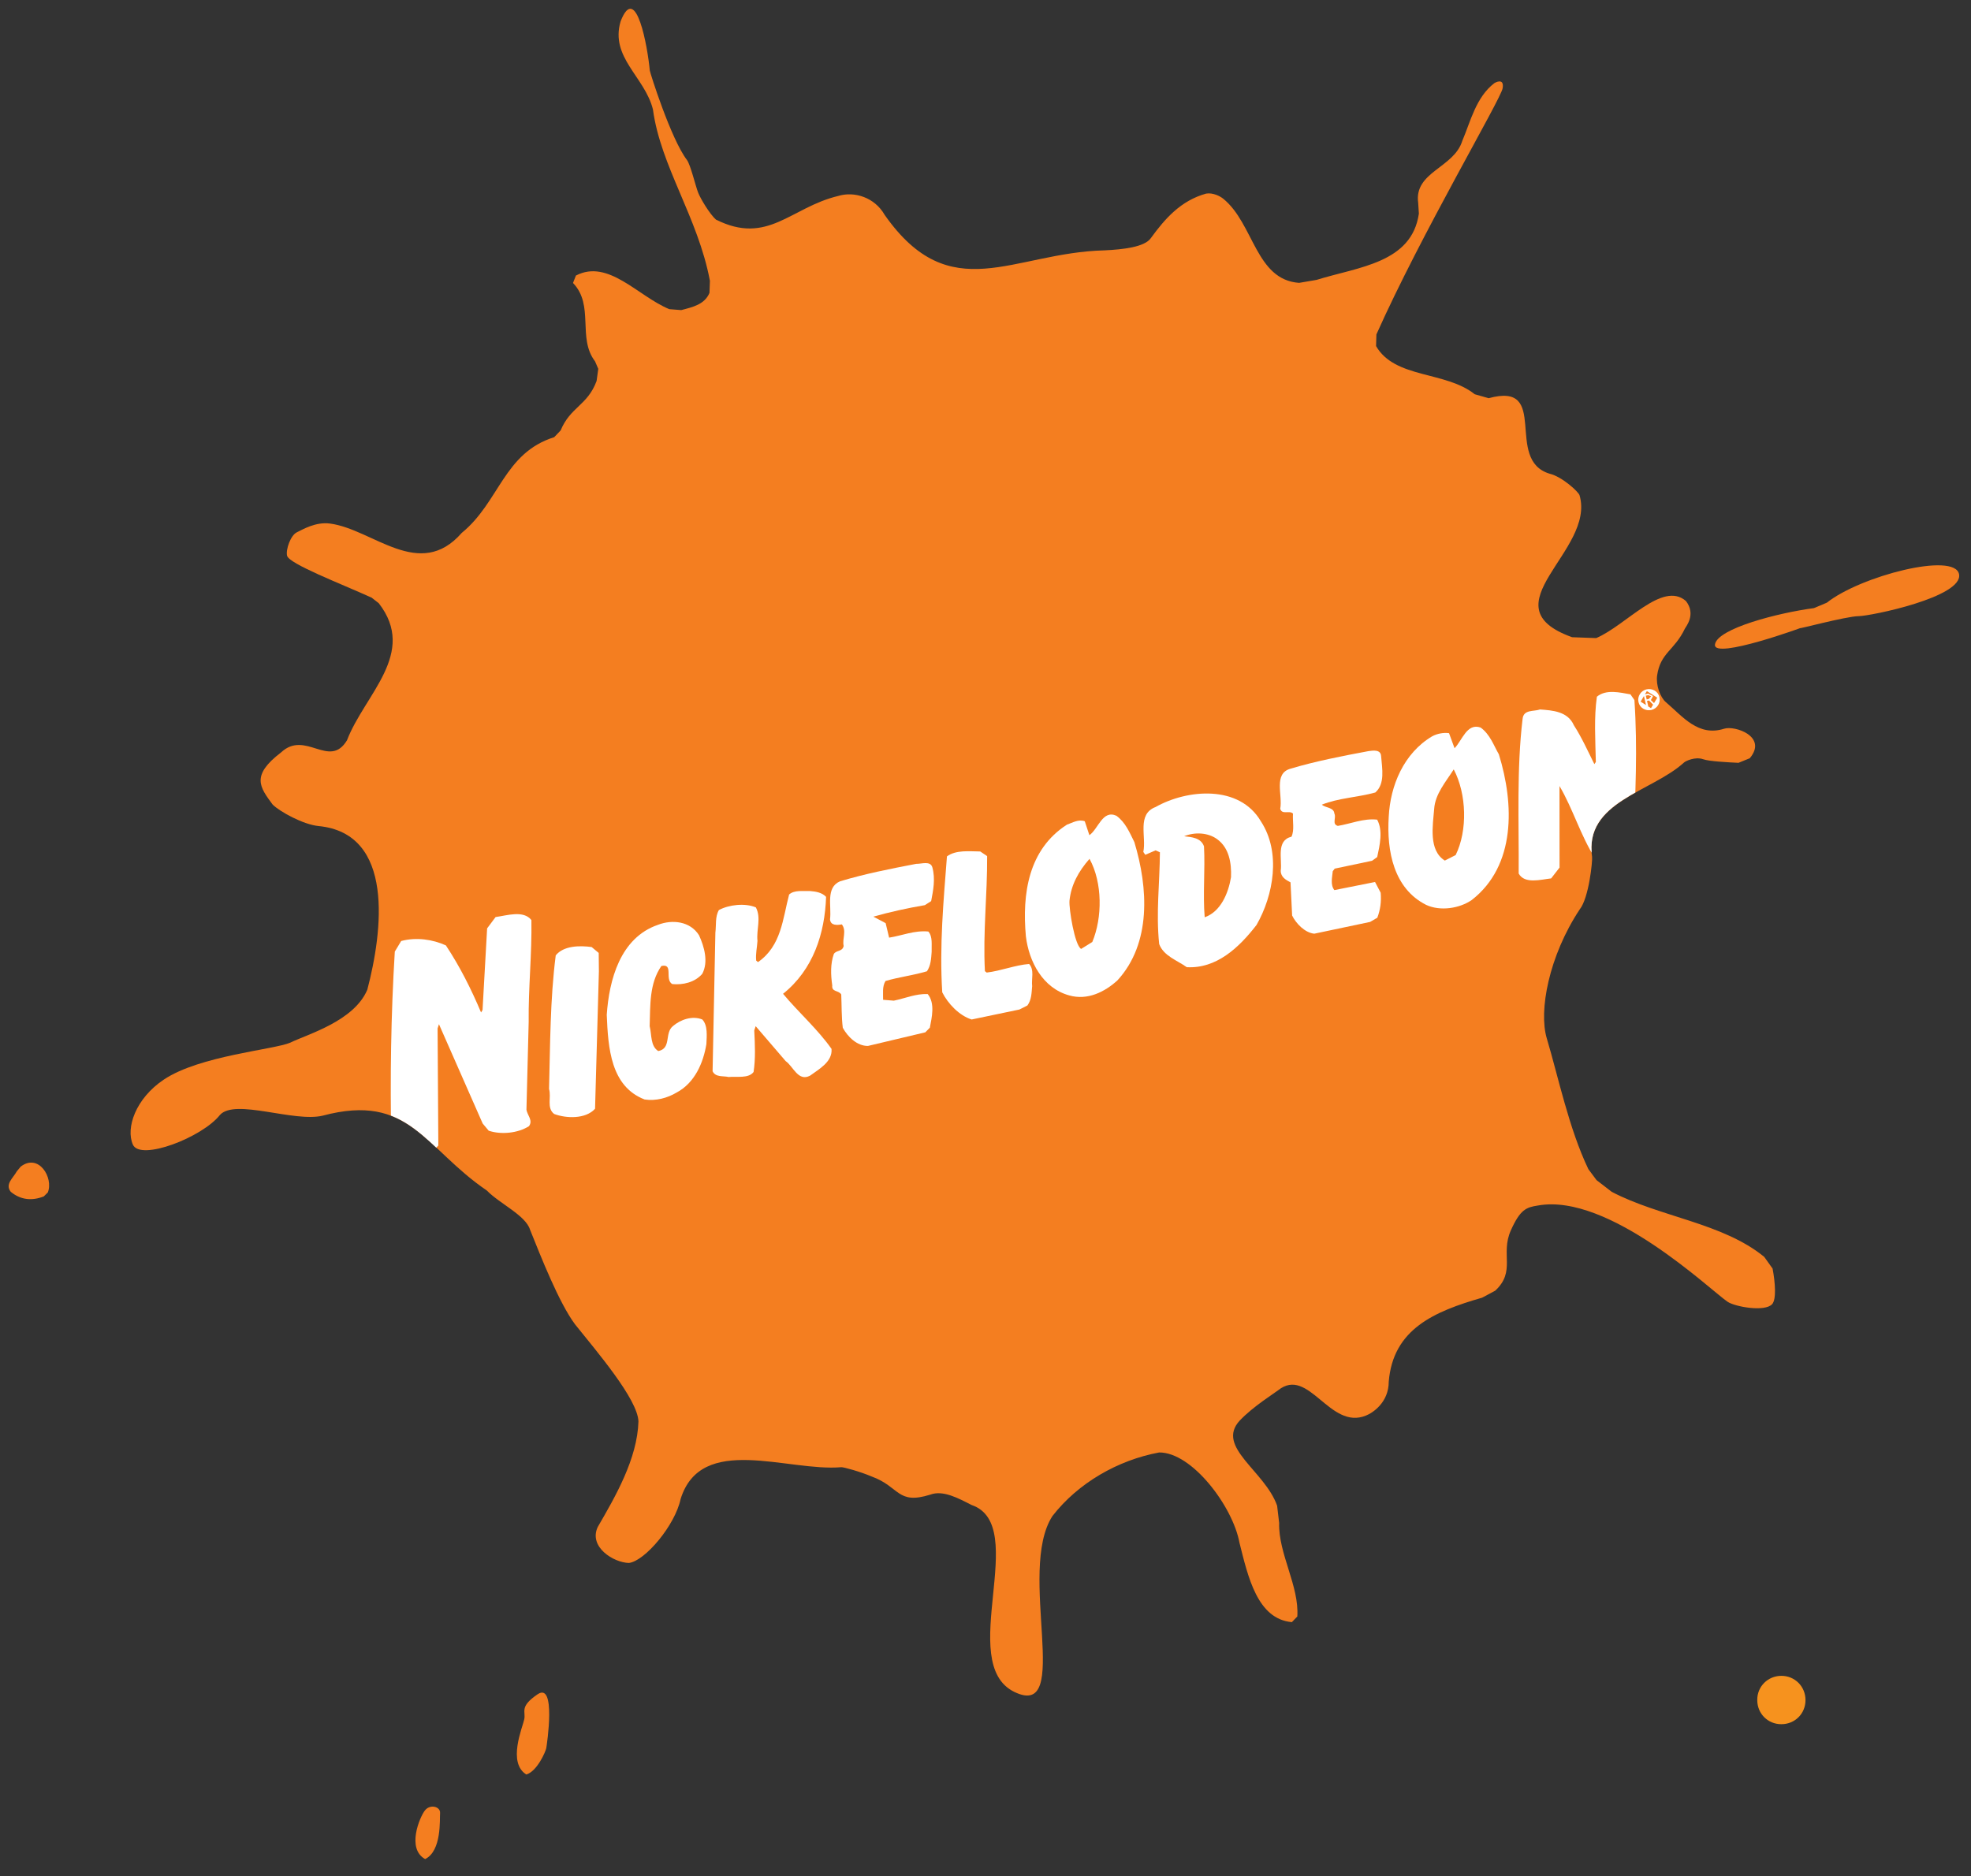
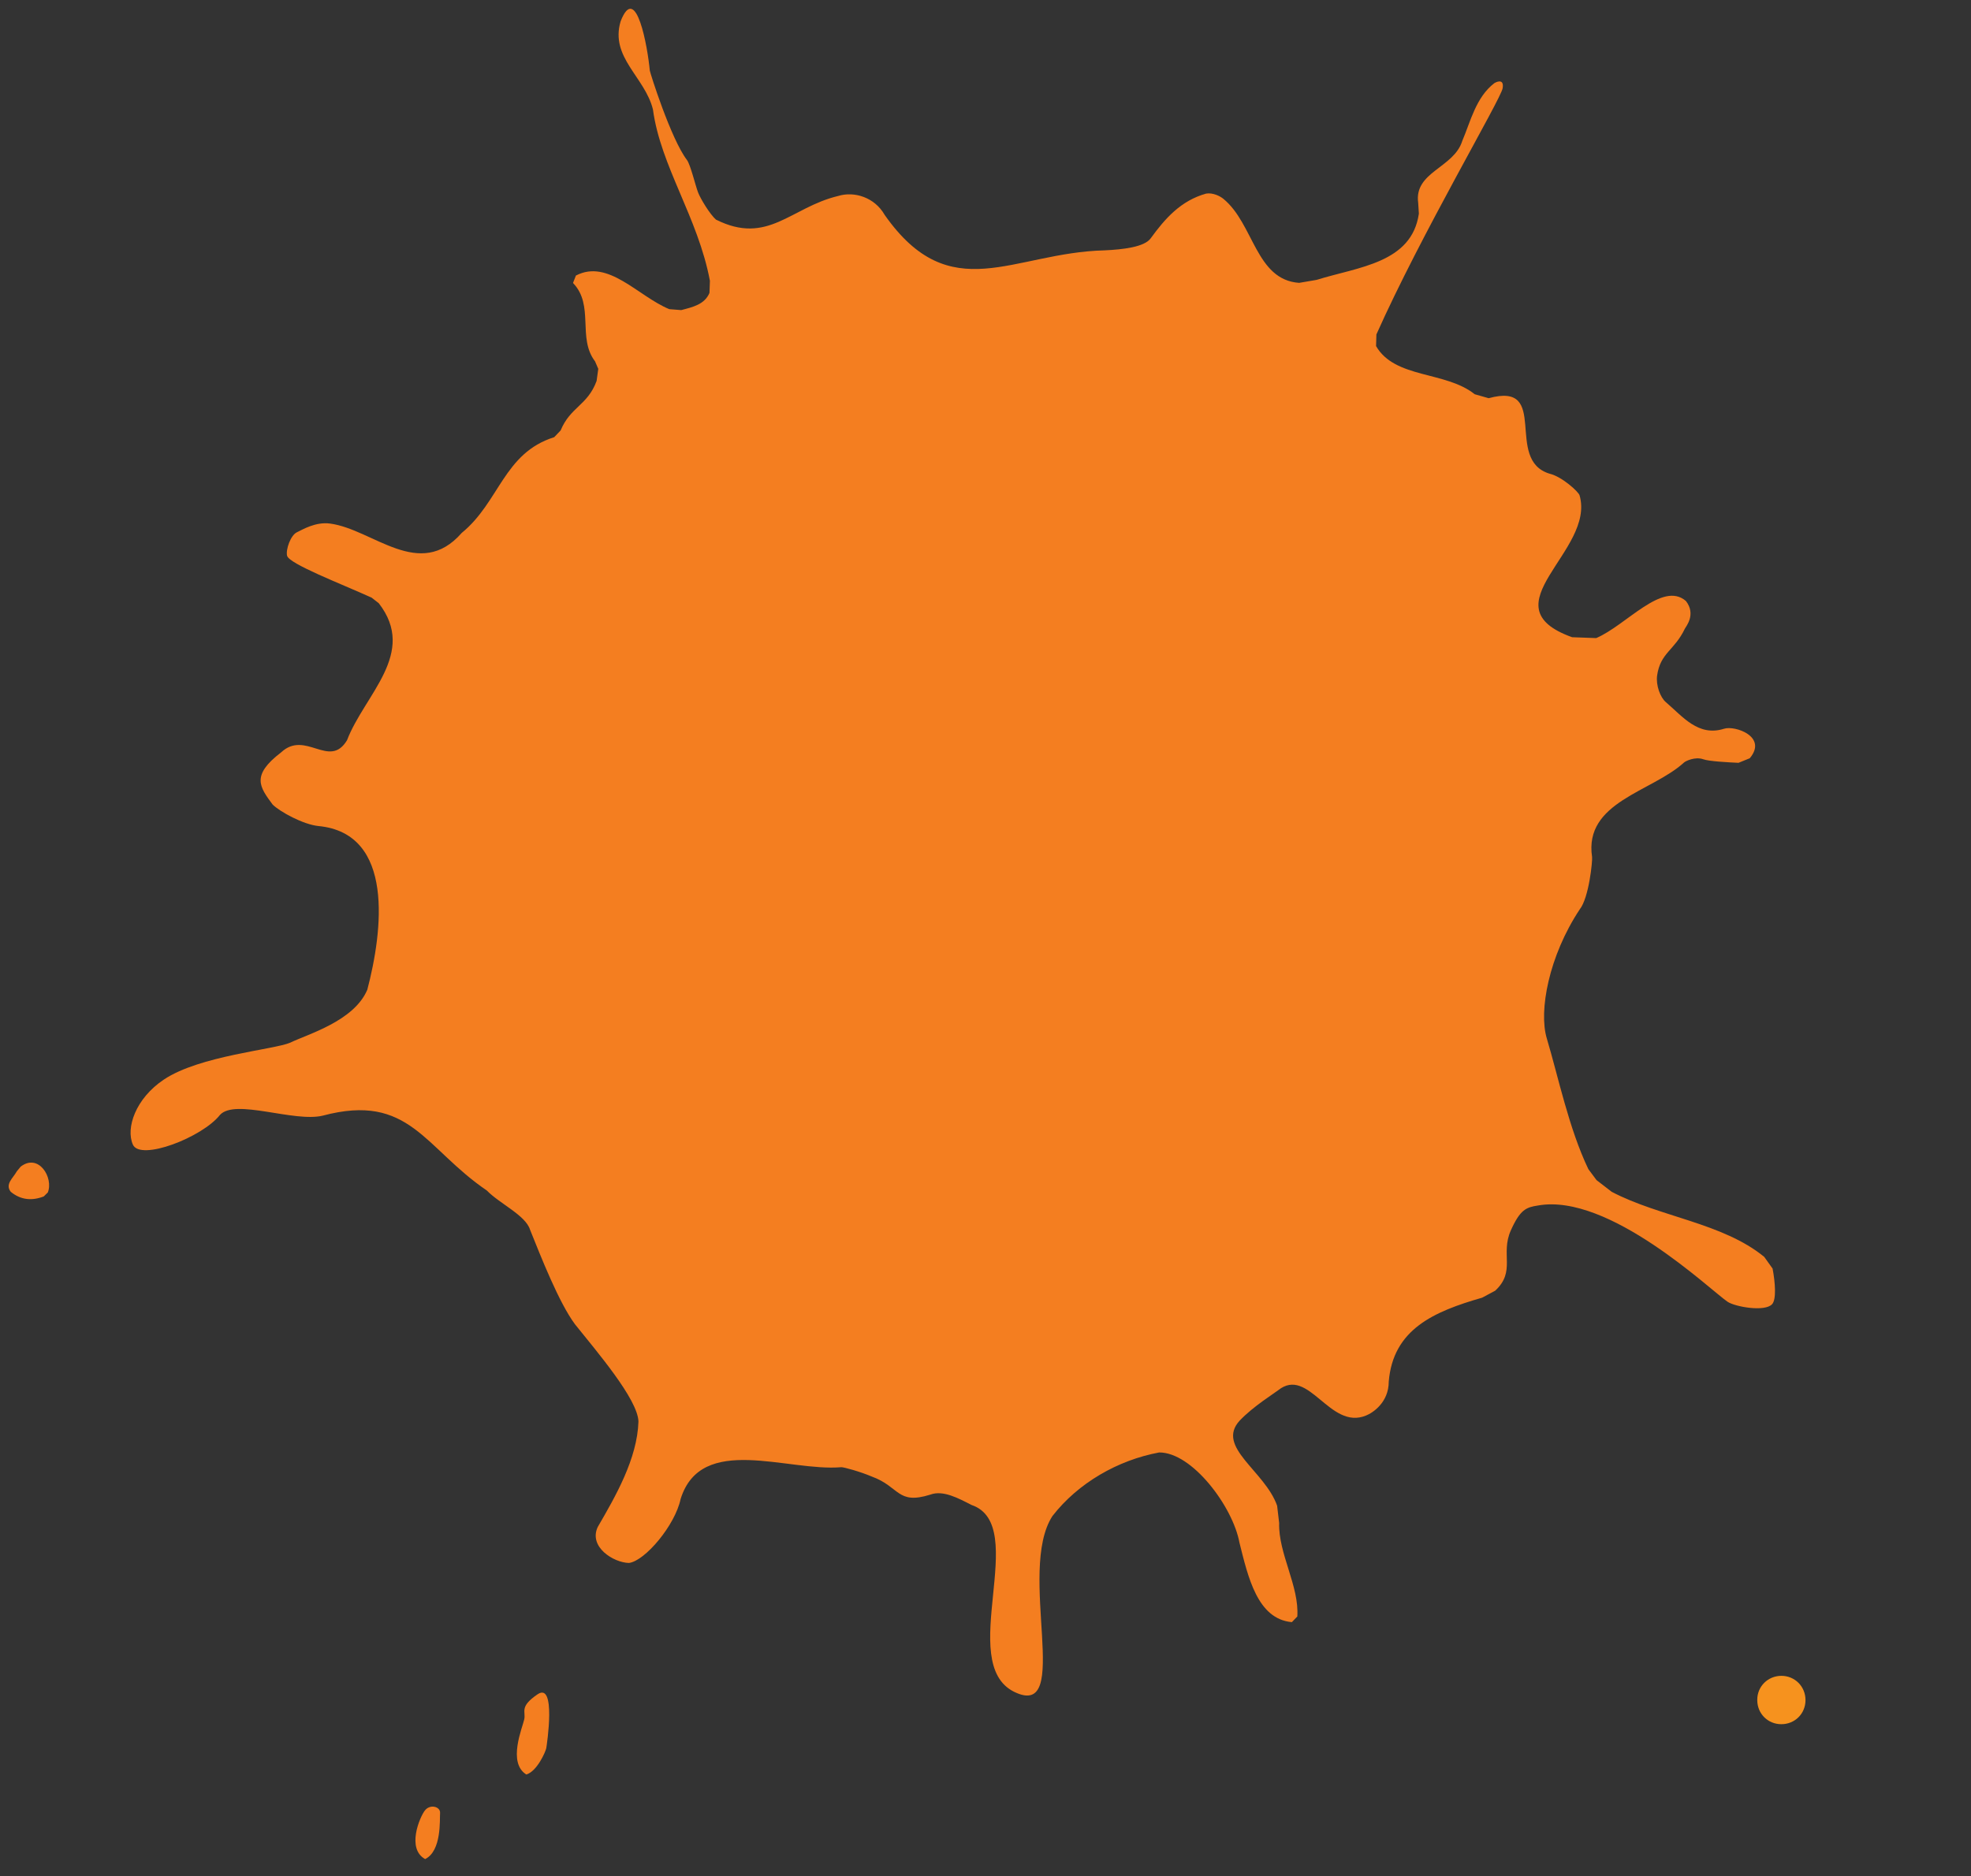
<svg xmlns="http://www.w3.org/2000/svg" xmlns:ns1="http://sodipodi.sourceforge.net/DTD/sodipodi-0.dtd" xmlns:ns2="http://www.inkscape.org/namespaces/inkscape" xmlns:xlink="http://www.w3.org/1999/xlink" version="1.0" width="1024" height="975" id="svg3305" ns1:version="0.32" ns2:version="0.46" ns1:docname="Nickelodeon.svg" ns2:output_extension="org.inkscape.output.svg.inkscape">
  <rect width="100%" height="100%" fill="#333333" stroke="none" />
  <ns1:namedview ns2:window-height="718" ns2:window-width="1008" ns2:pageshadow="2" ns2:pageopacity="0.0" guidetolerance="10.0" gridtolerance="10.0" objecttolerance="10.0" borderopacity="1.0" bordercolor="#666666" pagecolor="#ffffff" id="base" showgrid="false" showguides="true" ns2:guide-bbox="true" ns2:zoom="0.35355339" ns2:cx="648.24989" ns2:cy="506.57717" ns2:window-x="0" ns2:window-y="14" ns2:current-layer="svg3305" />
  <defs id="defs3307">
    <ns2:perspective ns1:type="inkscape:persp3d" ns2:vp_x="0 : 262.08734 : 1" ns2:vp_y="0 : 1000 : 0" ns2:vp_z="708.66138 : 262.08734 : 1" ns2:persp3d-origin="354.33069 : 174.72489 : 1" id="perspective50" />
    <clipPath id="clp3">
      <path d="M 700.97,32.332 L 773.67,32.332 L 773.67,83.732 L 700.97,83.732 L 700.97,32.332 z" id="path2933" />
    </clipPath>
    <clipPath id="clipPath3316">
      <path d="M 700.97,32.332 L 773.67,32.332 L 773.67,83.732 L 700.97,83.732 L 700.97,32.332 z" id="path3318" />
    </clipPath>
    <ns2:perspective id="perspective2478" ns2:persp3d-origin="150 : 100 : 1" ns2:vp_z="300 : 150 : 1" ns2:vp_y="0 : 1000 : 0" ns2:vp_x="0 : 150 : 1" ns1:type="inkscape:persp3d" />
  </defs>
  <g id="g2481" transform="matrix(3.457, 0, 0, 3.457, -6.472, -26.487)">
-     <path id="path2421" d="M 281.176,100.281 C 279.344,100.29 271.518,102.403 272.476,102.049 C 273.409,101.733 259.252,106.935 259.607,104.534 C 259.952,102.133 269.164,99.769 274.478,99.071 L 276.422,98.252 C 281.455,94.251 295.647,90.575 296.29,93.981 C 296.921,97.405 283.027,100.263 281.176,100.281" style="fill: rgb(244, 126, 32);" />
    <path id="path2423" d="M 269.563,266.834 C 267.581,266.834 265.962,265.278 265.962,263.213 C 265.933,261.148 267.58,259.566 269.59,259.566 C 271.592,259.566 273.21,261.148 273.21,263.213 C 273.21,265.251 271.618,266.834 269.59,266.834 L 269.563,266.834" style="fill: rgb(246, 146, 30);" />
    <g id="g2425">
      <g id="g2427">
        <path id="path2429" d="M 257.828,121.786 C 258.675,122.102 261.57,122.252 263.142,122.326 L 264.835,121.638 C 267.57,118.372 262.583,116.678 260.981,117.2 C 257.093,118.438 254.747,115.357 252.225,113.208 C 251.388,112.491 250.708,110.677 250.912,109.197 C 251.407,105.763 253.518,105.447 255.081,102.162 C 255.231,101.847 256.813,100.031 255.239,98.002 C 251.703,94.931 246.24,101.677 241.756,103.576 L 238.138,103.446 C 225.081,98.765 241.701,90.511 239.254,82.108 C 239.086,81.568 236.628,79.316 234.767,78.87 C 227.827,76.804 234.954,64.958 225.594,67.517 L 223.499,66.922 C 219.134,63.423 211.494,64.595 208.674,59.682 L 208.723,57.932 C 215.477,42.783 227.426,22.589 227.696,20.924 C 227.974,19.23 226.458,20.152 226.458,20.152 C 223.678,22.282 222.876,25.921 221.629,28.843 C 220.364,32.919 214.352,33.486 215.004,38.157 L 215.106,39.776 C 214.027,47.211 206.033,47.77 199.733,49.733 L 197.11,50.18 C 190.577,49.724 190.317,41.303 185.728,37.552 C 185.254,37.152 184.165,36.594 183.14,36.761 C 179.316,37.822 176.944,40.539 174.822,43.461 C 173.891,44.801 170.634,45.164 167.871,45.294 C 154.047,45.629 144.714,54.06 134.822,39.962 C 133.333,37.347 130.29,36.36 127.815,37.124 C 120.669,38.845 117.262,44.578 109.464,40.67 C 108.552,39.86 107.147,37.543 106.784,36.593 C 106.411,35.653 105.639,32.405 105.109,31.708 C 102.69,28.535 99.554,18.568 99.526,18.261 C 99.219,14.855 97.478,4.852 95.143,10.863 C 93.524,16.298 98.782,19.211 100,24.114 C 101.145,32.656 106.784,40.371 108.561,49.872 L 108.496,51.687 C 107.77,53.427 105.993,53.817 104.253,54.274 L 102.457,54.134 C 97.749,52.198 93.291,46.541 88.424,49.081 L 87.986,50.198 C 91.234,53.567 88.601,58.461 91.299,61.979 L 91.783,63.105 L 91.532,64.928 C 90.165,68.623 87.596,68.809 86.126,72.364 L 85.159,73.378 C 77.565,75.76 76.951,83.122 71.265,87.765 C 64.91,95.033 57.949,87.225 51.472,86.36 C 49.285,86.071 47.331,87.273 46.475,87.681 C 45.554,88.128 44.8,90.25 45.014,91.189 C 45.293,92.418 53.073,95.386 57.725,97.499 L 58.795,98.336 C 64.639,105.865 56.655,112.053 54.021,118.94 C 51.369,123.313 47.777,117.33 44.111,120.764 C 39.57,124.234 40.891,125.956 42.845,128.598 C 43.952,129.696 47.451,131.595 49.712,131.827 C 61.252,132.917 59.371,147.685 57.073,156.432 C 55.072,161.168 48.102,163.113 45.496,164.388 C 43.03,165.449 31.873,166.342 26.503,169.934 C 22.25,172.772 20.743,177.22 21.841,179.714 C 22.949,182.226 32.272,178.635 34.934,175.246 C 37.223,172.753 46.054,176.41 50.391,175.358 C 63.437,171.887 65.642,180.234 75.041,186.618 C 76.939,188.582 80.867,190.341 81.527,192.499 C 83.146,196.53 85.863,203.461 88.282,206.718 C 91.502,210.748 97.709,217.961 97.821,221.329 C 97.654,226.939 94.341,232.645 91.707,237.185 C 90.292,240.182 94.071,242.553 96.397,242.599 C 98.835,242.284 103.339,236.906 104.158,232.987 C 107.257,223.059 120.229,228.903 128.315,228.204 C 128.66,228.187 131.172,228.877 132.866,229.602 C 137.118,231.145 136.681,233.9 141.687,232.327 C 143.604,231.611 145.902,232.876 147.894,233.89 C 156.79,236.933 145.438,257.658 154.315,261.985 C 163.174,266.283 154.631,243.885 160.038,235.547 C 163.882,230.586 169.86,227.143 176.076,225.99 C 181.027,225.951 187.15,234.122 188.145,239.558 C 189.431,244.683 190.836,251.038 196.018,251.495 L 196.838,250.648 C 197.144,246.071 193.972,241.176 194.11,236.597 L 193.803,233.993 C 191.961,228.744 184.542,225.17 188.173,221.207 C 190.173,219.086 193.478,217.028 193.961,216.638 C 198.558,212.971 201.686,222.688 207.155,220.443 C 208.17,220.046 210.579,218.48 210.579,215.344 C 211.232,207.472 217.355,204.81 224.613,202.725 L 226.577,201.674 C 229.722,198.752 227.339,196.211 228.914,192.639 C 230.346,189.428 231.268,189.139 232.998,188.869 C 243.681,186.944 258.923,201.591 261.491,203.331 C 262.607,204.094 267.121,204.904 268.201,203.692 C 268.834,202.986 268.677,200.538 268.266,198.351 L 267.009,196.591 C 260.783,191.483 251.274,190.59 244.09,186.812 L 241.809,185.054 L 240.581,183.407 C 237.659,177.321 236.058,169.523 234.327,163.735 C 233.098,159.631 234.625,151.386 239.277,144.361 C 240.673,142.611 241.214,137.065 241.138,136.488 C 239.881,128.187 250.127,126.707 254.966,122.268 C 255.204,122.057 256.619,121.367 257.828,121.786 M 80.971,274.398 C 78.105,272.63 80.404,267.326 80.655,266.115 C 80.925,264.917 79.873,264.237 82.665,262.339 C 85.475,260.44 84.07,269.858 83.967,270.443 C 83.855,270.993 82.59,273.915 80.971,274.398 z M 68.008,280.169 C 68.064,279.218 66.491,278.8 65.719,279.815 C 64.947,280.81 62.937,285.557 65.766,287.11 C 68.278,285.872 67.934,281.135 68.008,280.169 z M 9.057,186.907 C 9.95,184.692 7.679,180.952 4.981,183.026 L 4.404,183.724 C 3.827,184.766 2.599,185.651 3.483,186.803 C 5.019,188.078 6.74,188.172 8.452,187.502 L 9.057,186.907 z" style="fill: rgb(244, 126, 32);" />
      </g>
    </g>
    <g id="g2431">
      <defs id="defs2433">
-         <path d="M 257.791,121.814 C 258.648,122.065 261.561,122.242 263.106,122.326 L 264.817,121.638 C 267.561,118.382 262.593,116.668 260.965,117.18 C 257.102,118.465 254.786,115.375 252.216,113.236 C 251.353,112.463 250.673,110.657 250.923,109.206 C 251.444,105.772 253.5,105.427 255.046,102.171 C 255.213,101.826 256.842,100.03 255.213,97.964 C 251.697,94.968 246.205,101.659 241.747,103.548 L 238.145,103.455 C 225.109,98.737 241.664,90.512 239.264,82.108 C 239.086,81.587 236.602,79.269 234.806,78.841 C 227.853,76.784 234.973,64.948 225.63,67.526 L 223.48,66.922 C 219.107,63.404 211.477,64.614 208.648,59.719 L 208.73,57.923 C 215.505,42.829 227.426,22.589 227.686,20.952 C 227.938,19.24 226.487,20.188 226.487,20.188 C 223.658,22.245 222.885,25.93 221.592,28.843 C 220.391,32.881 214.389,33.477 214.993,38.195 L 215.078,39.74 C 214.044,47.203 206.07,47.799 199.724,49.771 L 197.072,50.199 C 190.55,49.687 190.297,41.284 185.747,37.59 C 185.234,37.162 184.2,36.566 183.179,36.734 C 179.316,37.851 176.916,40.512 174.86,43.425 C 173.91,44.802 170.653,45.137 167.908,45.314 C 154.019,45.659 144.677,54.062 134.812,39.992 C 133.352,37.34 130.262,36.39 127.778,37.163 C 120.659,38.885 117.234,44.542 109.427,40.681 C 108.571,39.825 107.11,37.508 106.766,36.568 C 106.421,35.619 105.649,32.455 105.138,31.673 C 102.653,28.509 99.563,18.553 99.563,18.301 C 99.219,14.868 97.506,4.836 95.106,10.838 C 93.561,16.329 98.791,19.241 99.992,24.136 C 101.108,32.622 106.766,40.336 108.572,49.856 L 108.479,51.661 C 107.799,53.457 105.995,53.802 104.282,54.323 L 102.477,54.146 C 97.759,52.174 93.302,46.516 88.416,49.084 L 87.988,50.201 C 91.245,53.552 88.584,58.436 91.329,61.954 L 91.757,63.071 L 91.506,64.95 C 90.129,68.644 87.561,68.812 86.1,72.329 L 85.161,73.362 C 77.53,75.762 76.925,83.133 71.267,87.767 C 64.92,95.053 57.969,87.246 51.455,86.39 C 49.305,86.055 47.332,87.246 46.476,87.683 C 45.536,88.111 44.763,90.252 45.024,91.191 C 45.275,92.392 53.083,95.398 57.716,97.538 L 58.823,98.31 C 64.657,105.857 56.683,112.036 54.021,118.977 C 52.569,121.211 50.941,120.699 49.136,120.095 C 47.591,119.583 45.879,119.155 44.157,120.783 C 39.532,124.217 40.9,125.929 42.873,128.591 C 43.99,129.697 47.423,131.587 49.74,131.848 C 61.224,132.871 59.344,147.714 57.11,156.462 C 55.053,161.18 48.103,163.152 45.534,164.353 C 43.05,165.469 31.902,166.326 26.495,169.927 C 22.289,172.755 20.754,177.213 21.861,179.698 C 22.978,182.192 32.237,178.675 34.899,175.241 C 36.183,173.78 39.533,174.385 42.958,174.896 C 45.703,175.325 48.448,175.752 50.421,175.325 C 63.458,171.9 65.599,180.22 75.035,186.649 C 76.923,188.622 80.869,190.334 81.558,192.475 C 83.186,196.513 85.838,203.455 88.248,206.712 C 91.505,210.75 97.674,217.953 97.852,221.292 C 97.675,226.951 94.334,232.618 91.673,237.158 C 90.306,240.165 94.074,242.565 96.391,242.565 C 98.875,242.305 103.342,236.899 104.199,232.953 C 106.339,225.928 113.458,226.866 120.232,227.724 C 123.061,228.069 125.89,228.412 128.291,228.245 C 128.636,228.15 131.213,228.84 132.842,229.611 C 137.132,231.157 136.704,233.902 141.673,232.358 C 143.645,231.584 145.879,232.87 147.935,233.902 C 156.766,236.899 145.451,257.66 154.282,261.95 C 163.197,266.323 154.626,243.849 160.024,235.53 C 163.885,230.552 169.883,227.129 176.061,226.009 C 181.031,225.927 187.127,234.163 188.149,239.561 C 189.435,244.706 190.811,251.051 196.042,251.481 L 196.813,250.625 C 197.158,246.074 193.986,241.189 194.153,236.564 L 193.808,233.986 C 191.928,228.757 184.547,225.156 188.149,221.21 C 190.208,219.069 193.474,217.004 193.986,216.659 C 196.386,214.696 198.359,216.492 200.582,218.298 C 202.473,219.831 204.528,221.47 207.19,220.439 C 208.129,220.009 210.624,218.465 210.624,215.376 C 211.219,207.484 217.397,204.831 224.6,202.767 L 226.574,201.658 C 229.748,198.736 227.345,196.254 228.891,192.652 C 230.342,189.395 231.291,189.134 233.004,188.873 C 243.723,186.91 258.9,201.566 261.48,203.371 C 262.596,204.06 267.137,204.917 268.17,203.716 C 268.85,203.028 268.683,200.542 268.253,198.395 L 267.054,196.596 C 260.79,191.451 251.271,190.595 244.068,186.817 L 241.836,185.021 L 240.552,183.393 C 237.64,177.298 236.094,169.499 234.381,163.748 C 233.087,159.636 234.633,151.4 239.269,144.365 C 240.73,142.653 241.24,137.078 241.157,136.473 C 239.864,128.154 250.156,126.703 254.958,122.245 C 255.214,122.065 256.59,121.377 257.791,121.814 M 80.952,274.381 C 78.123,272.668 80.44,267.346 80.701,266.145 C 80.952,264.944 79.835,264.257 82.664,262.376 C 85.502,260.402 84.041,269.828 83.957,270.435 C 83.874,271.029 82.581,273.951 80.952,274.381 M 68.008,280.205 C 68.092,279.181 66.464,278.837 65.691,279.778 C 64.919,280.809 62.946,285.527 65.774,287.073 C 68.259,285.872 67.915,281.154 68.008,280.205 M 9.085,186.907 C 9.941,184.674 7.717,180.988 4.972,183.045 L 4.367,183.725 C 3.855,184.757 2.571,185.614 3.511,186.814 C 5.056,188.099 6.768,188.192 8.49,187.503 L 9.085,186.907" id="SVGID_1_" />
-       </defs>
+         </defs>
      <clipPath id="SVGID_2_">
        <use id="use2437" overflow="visible" xlink:href="#SVGID_1_" style="overflow: visible;" x="0" y="0" width="1024" height="768" />
      </clipPath>
      <g id="g2439" clip-path="url(#SVGID_2_)">
        <g id="g2441">
          <path id="path2443" d="M 191.368,131.129 C 194.421,135.782 193.259,142.25 190.708,146.698 C 188.065,150.122 184.677,153.295 180.219,153.044 C 178.796,152.012 176.74,151.369 176.078,149.564 C 175.586,144.911 176.162,140.351 176.189,135.772 L 175.539,135.483 L 173.985,136.154 L 173.696,135.716 C 174.18,133.426 172.691,130.049 175.539,128.969 C 180.284,126.29 188.131,125.583 191.368,131.129" style="fill: rgb(255, 255, 255);" />
          <path id="path2445" d="M 247.499,112.891 C 247.992,120.13 247.647,127.099 247.342,134.033 L 247.752,135.968 C 246.114,137.271 243.498,137.271 241.58,136.666 C 239.403,133.26 238.259,129.232 236.239,125.816 L 236.249,138.071 L 234.984,139.699 C 233.438,139.867 230.992,140.593 230.106,138.965 C 230.155,131.185 229.791,123.238 230.694,115.729 C 230.832,114.268 232.378,114.641 233.307,114.305 C 235.217,114.445 237.486,114.594 238.399,116.679 C 239.59,118.522 240.503,120.569 241.478,122.522 L 241.702,122.197 C 241.629,118.857 241.413,115.497 241.859,112.389 C 243.238,111.225 245.369,111.765 246.905,112.035 L 247.499,112.891" style="fill: rgb(255, 255, 255);" />
          <path id="path2447" d="M 227.129,121.052 C 229.456,128.57 229.68,137.783 223.065,142.938 C 221.204,144.231 218.308,144.66 216.207,143.683 C 211.339,141.236 210.249,135.615 210.577,130.432 C 210.807,125.77 212.819,120.875 217.127,118.326 C 217.836,117.953 218.774,117.748 219.639,117.87 L 220.469,120.13 C 221.621,118.958 222.321,116.297 224.386,117.023 C 225.809,118.055 226.338,119.683 227.129,121.052" style="fill: rgb(255, 255, 255);" />
          <path id="path2449" d="M 209.431,121.303 C 209.588,123.247 210.045,125.463 208.565,126.784 C 205.951,127.519 203.001,127.612 200.525,128.617 C 201.084,129.119 202.331,129.008 202.406,129.947 C 202.731,130.598 201.996,131.539 202.927,131.808 C 204.871,131.491 206.808,130.636 208.836,130.868 C 209.739,132.506 209.227,134.74 208.844,136.49 L 208.072,137.048 L 202.462,138.23 L 202.163,138.621 C 202.091,139.504 201.772,140.658 202.406,141.459 L 208.519,140.24 L 209.366,141.85 C 209.487,143.2 209.31,144.419 208.863,145.609 L 207.774,146.242 L 199.389,148.01 C 197.967,147.87 196.634,146.465 196.06,145.283 L 195.817,140.295 C 195.128,139.924 194.356,139.524 194.346,138.555 C 194.589,136.76 193.601,134.023 195.965,133.428 C 196.431,132.423 196.106,131.121 196.188,129.958 C 195.668,129.418 194.533,130.191 194.271,129.232 C 194.665,127.203 193.21,123.946 195.807,123.211 C 199.566,122.085 203.558,121.312 207.524,120.568 C 208.259,120.464 209.365,120.307 209.431,121.303" style="fill: rgb(255, 255, 255);" />
          <path id="path2451" d="M 220.635,136.191 L 219.007,137.02 C 216.541,135.484 217.201,131.781 217.405,129.268 C 217.546,127.008 219.174,125.164 220.346,123.313 C 222.29,127.007 222.45,132.506 220.635,136.191" style="fill: rgb(244, 126, 32);" />
          <path id="path2453" d="M 172.347,134.238 C 174.442,141.142 174.907,149.452 169.817,155.017 C 167.899,156.776 165.295,158.069 162.563,157.288 C 158.58,156.2 156.514,152.225 156.048,148.419 C 155.462,141.98 156.43,135.345 162.209,131.624 C 163.027,131.345 163.939,130.757 164.898,131.112 L 165.59,133.205 C 166.949,132.246 167.563,129.344 169.648,130.283 C 171.016,131.269 171.64,132.823 172.347,134.238" style="fill: rgb(255, 255, 255);" />
          <path id="path2455" d="M 150.223,136.35 C 150.261,142.146 149.581,147.73 149.888,153.64 L 150.159,153.854 C 152.364,153.584 154.392,152.737 156.533,152.561 C 157.351,153.454 156.859,154.775 156.989,155.892 C 156.896,156.915 156.905,157.949 156.272,158.804 L 155.072,159.409 L 147.897,160.907 C 146.036,160.33 144.314,158.507 143.477,156.822 C 143.039,149.796 143.672,143.105 144.184,136.386 C 145.542,135.399 147.497,135.633 149.19,135.651 L 150.223,136.35" style="fill: rgb(255, 255, 255);" />
          <path id="path2457" d="M 184.762,133.781 C 186.605,135.093 186.959,137.428 186.874,139.513 C 186.493,141.848 185.366,144.687 182.918,145.543 C 182.629,142.016 183.002,138.46 182.815,134.888 C 182.369,133.585 180.944,133.492 179.828,133.362 C 181.41,132.711 183.384,132.795 184.762,133.781" style="fill: rgb(244, 126, 32);" />
          <path id="path2459" d="M 141.987,138.025 C 142.471,139.775 142.118,141.505 141.811,143.115 L 140.861,143.72 C 138.237,144.167 135.612,144.743 133.128,145.45 L 134.971,146.427 L 135.492,148.605 C 137.455,148.298 139.252,147.489 141.383,147.684 C 142.071,148.437 141.848,149.749 141.885,150.736 C 141.811,151.759 141.764,152.793 141.178,153.658 C 139.149,154.271 136.981,154.523 134.952,155.119 C 134.431,155.966 134.608,156.98 134.589,157.948 L 136.199,158.078 C 137.892,157.733 139.484,157.017 141.289,157.082 C 142.433,158.469 141.903,160.609 141.615,162.136 L 140.935,162.834 L 132.318,164.881 C 130.68,164.908 129.275,163.513 128.53,162.154 C 128.325,160.535 128.371,158.803 128.298,157.147 C 127.916,156.496 126.827,156.802 126.949,155.798 C 126.707,154.152 126.669,152.522 127.181,151.069 C 127.525,150.465 128.474,150.745 128.661,149.86 C 128.419,148.744 129.144,147.618 128.391,146.613 C 127.665,146.733 126.697,146.817 126.613,145.858 C 126.864,143.867 125.925,141.066 128.121,140.136 C 131.797,139.02 135.678,138.257 139.567,137.511 C 140.406,137.532 141.671,137.02 141.987,138.025" style="fill: rgb(255, 255, 255);" />
          <path id="path2461" d="M 166.028,149.257 L 164.348,150.299 C 163.38,149.739 162.506,144.287 162.599,143.059 C 162.841,140.685 163.939,138.658 165.609,136.759 C 167.573,140.333 167.555,145.608 166.028,149.257" style="fill: rgb(244, 126, 32);" />
          <path id="path2463" d="M 81.734,145.963 C 81.817,151.137 81.269,156.124 81.324,161.298 L 80.989,174.475 C 81.129,175.323 82.004,176.066 81.371,176.941 C 79.724,178.003 77.156,178.254 75.313,177.621 L 74.41,176.541 C 72.214,171.572 70.027,166.575 67.84,161.615 L 67.635,162.257 L 67.747,179.855 L 66.351,181.279 C 64.611,181.67 62.201,182.21 60.973,180.786 L 60.684,179.549 C 60.479,169.806 60.628,160.175 61.205,150.701 L 62.163,149.11 C 64.443,148.505 66.899,148.868 68.882,149.77 C 71.004,152.98 72.697,156.358 74.167,159.849 L 74.391,159.476 L 75.079,147.211 L 76.354,145.508 C 78.067,145.273 80.552,144.446 81.734,145.963" style="fill: rgb(255, 255, 255);" />
-           <path id="path2465" d="M 126.02,142.473 C 125.833,147.963 124.103,153.406 119.552,157.046 C 121.897,159.856 124.782,162.396 126.838,165.327 C 127.006,167.282 124.902,168.398 123.618,169.347 C 121.813,170.306 121.087,167.943 119.943,167.16 L 115.439,161.913 L 115.225,162.555 C 115.336,164.703 115.43,166.798 115.123,168.799 C 114.36,169.814 112.582,169.431 111.373,169.552 C 110.536,169.357 109.41,169.626 108.963,168.687 L 109.382,147.853 C 109.53,146.68 109.326,145.452 109.912,144.456 C 111.438,143.637 113.858,143.377 115.467,144.057 C 116.305,145.648 115.523,147.378 115.709,149.091 C 115.653,150.068 115.411,151.027 115.514,152.049 L 115.784,152.282 C 119.32,149.834 119.506,145.72 120.465,142.119 C 121.256,141.403 122.605,141.644 123.61,141.598 C 124.502,141.672 125.405,141.821 126.02,142.473" style="fill: rgb(255, 255, 255);" />
          <path id="path2467" d="M 106.924,148.243 C 107.715,149.964 108.366,152.263 107.407,154.049 C 106.291,155.334 104.522,155.733 102.904,155.585 C 101.703,154.886 103.155,152.439 101.266,152.867 C 99.442,155.501 99.61,158.748 99.507,161.913 C 99.833,163.215 99.6,164.898 100.8,165.653 C 102.819,165.253 101.703,162.973 102.987,161.913 C 104.122,160.926 105.918,160.293 107.417,160.907 C 108.273,161.809 108.078,163.447 108.031,164.601 C 107.585,167.373 106.301,170.436 103.555,171.887 C 102.188,172.706 100.438,173.191 98.744,172.93 C 93.663,170.966 93.263,165.235 93.058,160.208 C 93.412,154.988 95.068,148.623 100.753,146.678 C 102.904,145.841 105.593,146.13 106.924,148.243" style="fill: rgb(255, 255, 255);" />
          <path id="path2469" d="M 91.849,150.903 L 91.877,153.658 L 91.3,174.325 C 89.885,175.898 86.964,175.796 85.149,175.107 C 83.986,174.195 84.758,172.641 84.386,171.347 C 84.563,164.75 84.535,157.948 85.391,151.266 C 86.564,149.814 88.965,149.767 90.788,150.018 L 91.849,150.903" style="fill: rgb(255, 255, 255);" />
          <path id="path2471" d="M 248.432,113.132 L 249.37,111.541 L 250.933,112.536 L 249.994,114.109 L 248.432,113.132 M 250.05,114.379 C 250.888,114.184 251.465,113.365 251.259,112.462 C 251.055,111.559 250.162,111.094 249.324,111.28 C 248.487,111.475 247.909,112.313 248.113,113.207 C 248.319,114.1 249.203,114.575 250.05,114.379 z M 249.39,113.021 L 249.696,112.956 L 250.34,113.617 L 250.655,113.552 L 249.975,112.892 L 250.31,112.278 L 249.558,111.924 L 248.878,112.073 L 249.295,113.859 L 249.574,113.795 L 249.39,113.021 z M 249.342,112.797 L 249.213,112.23 L 249.574,112.156 L 250.02,112.323 L 249.659,112.723 L 249.342,112.797 z" style="fill: rgb(255, 255, 255);" />
        </g>
      </g>
    </g>
  </g>
</svg>